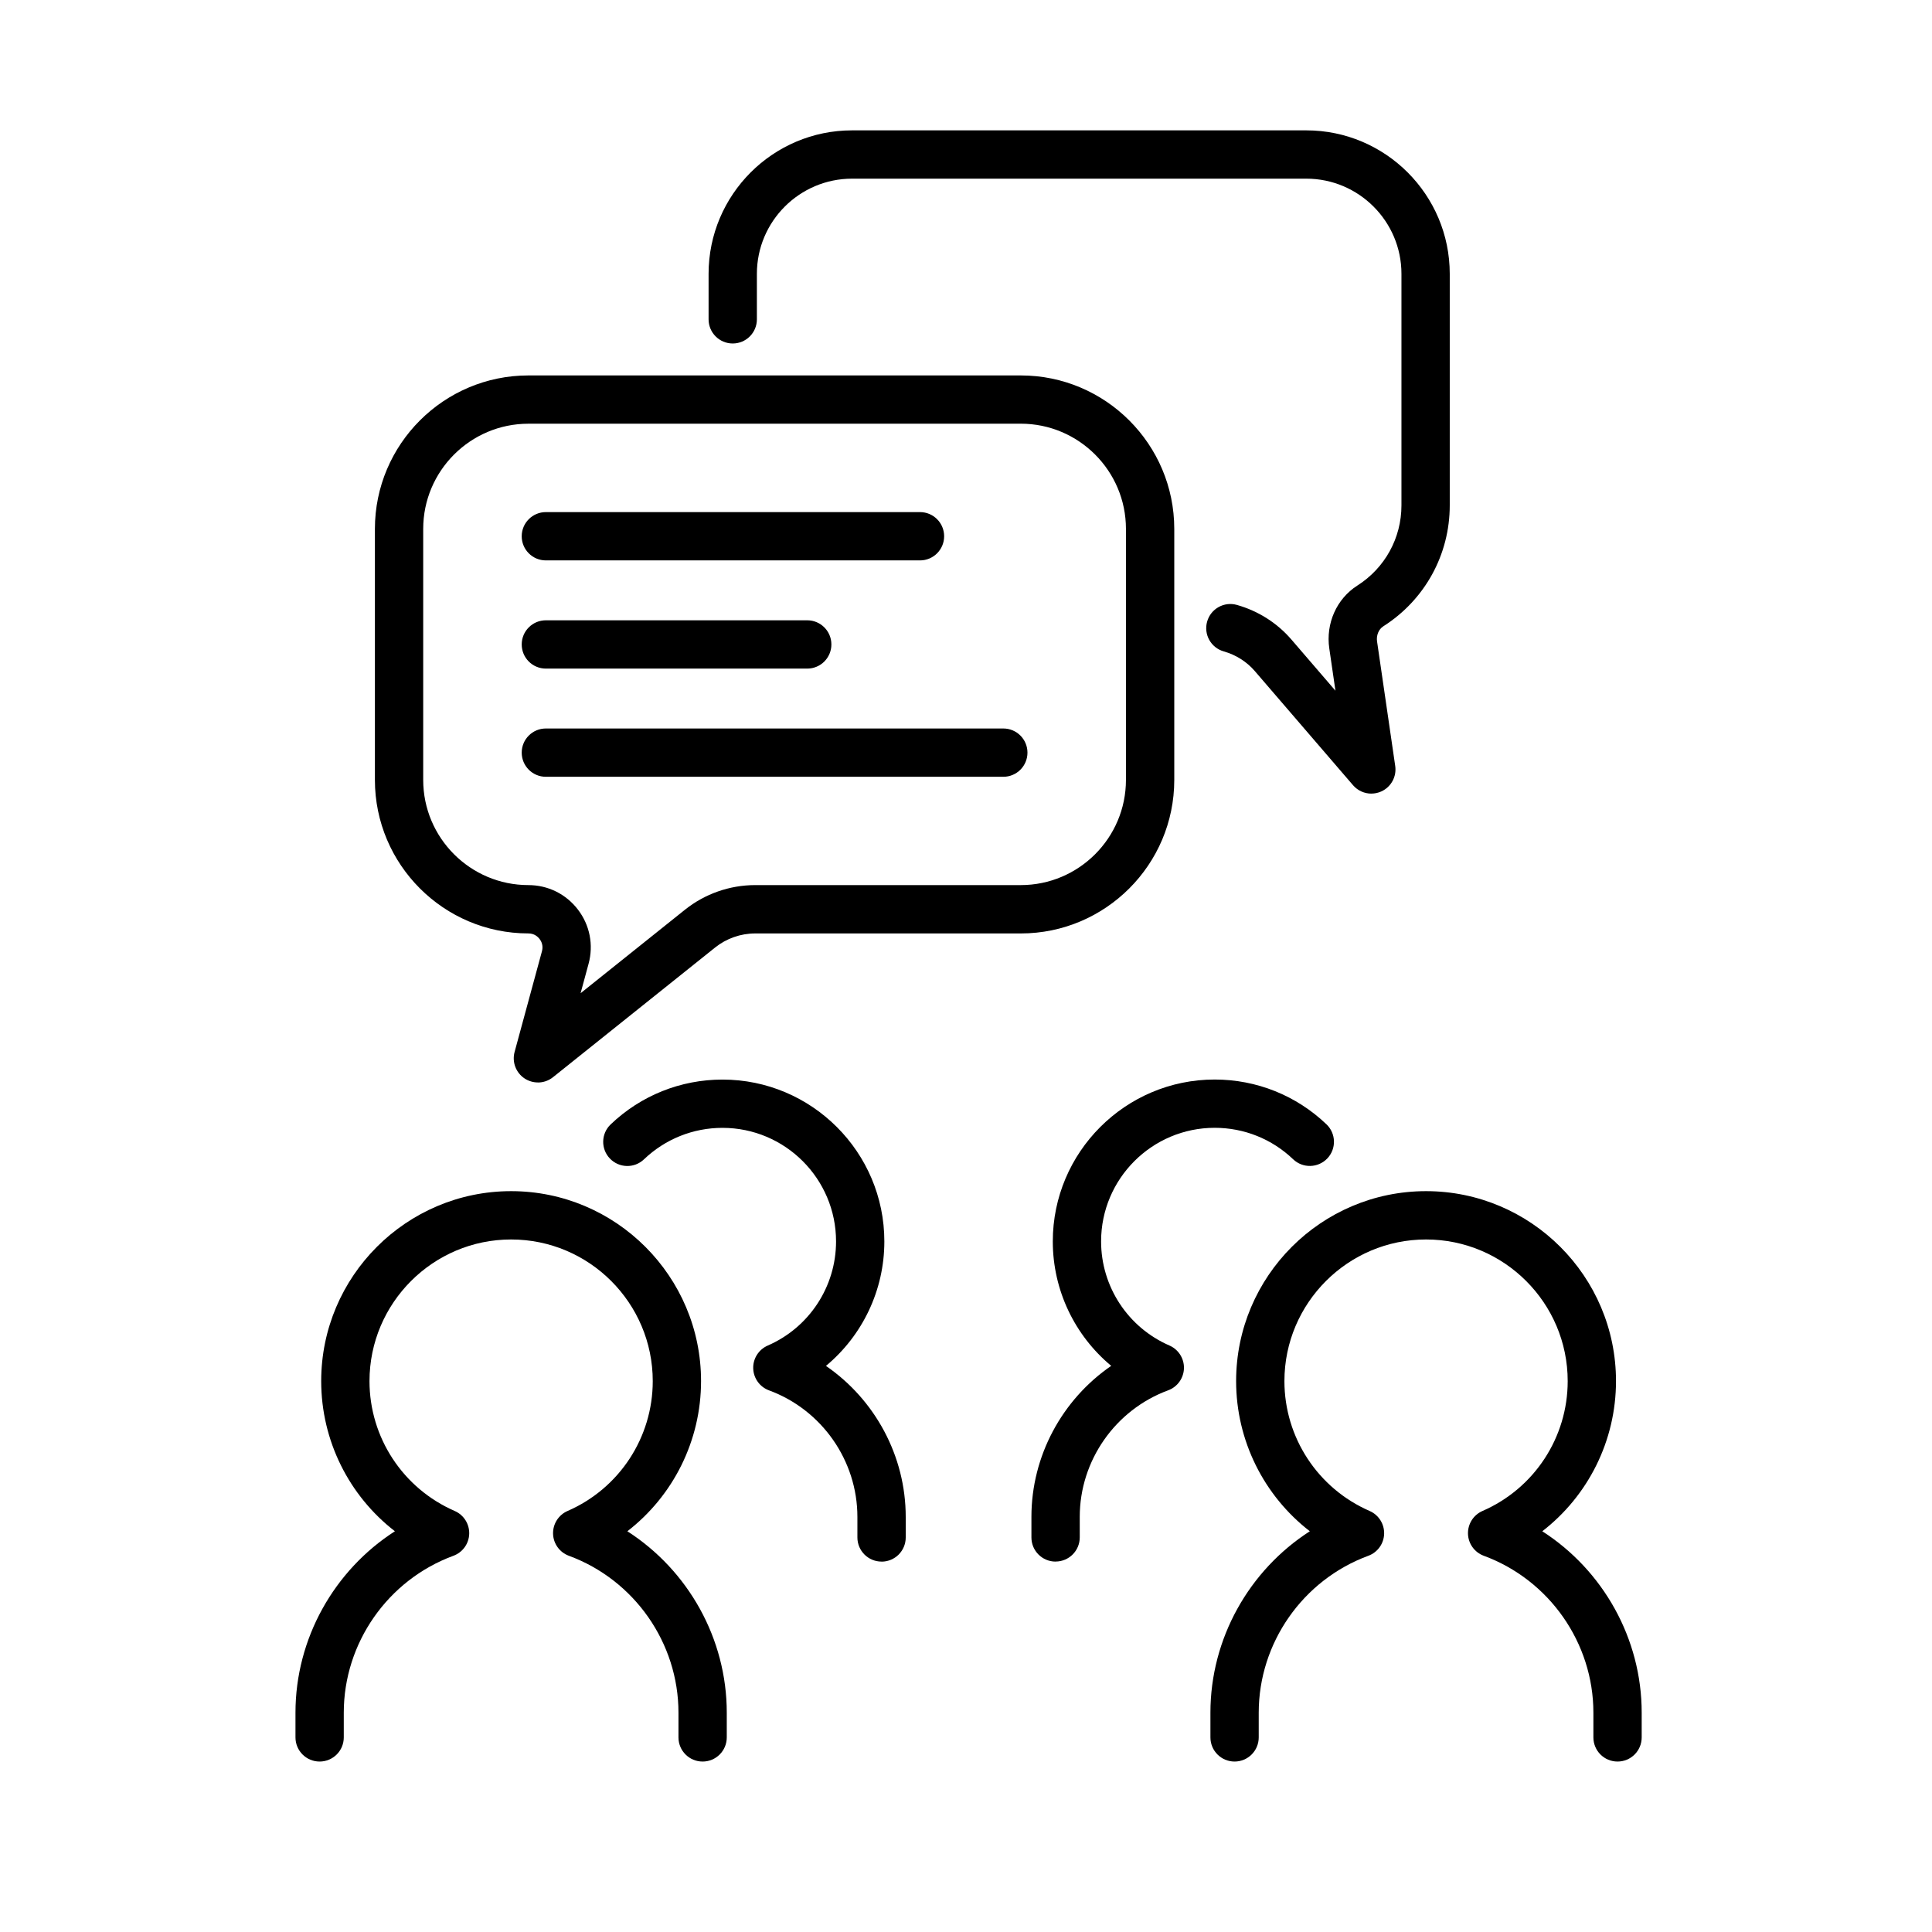
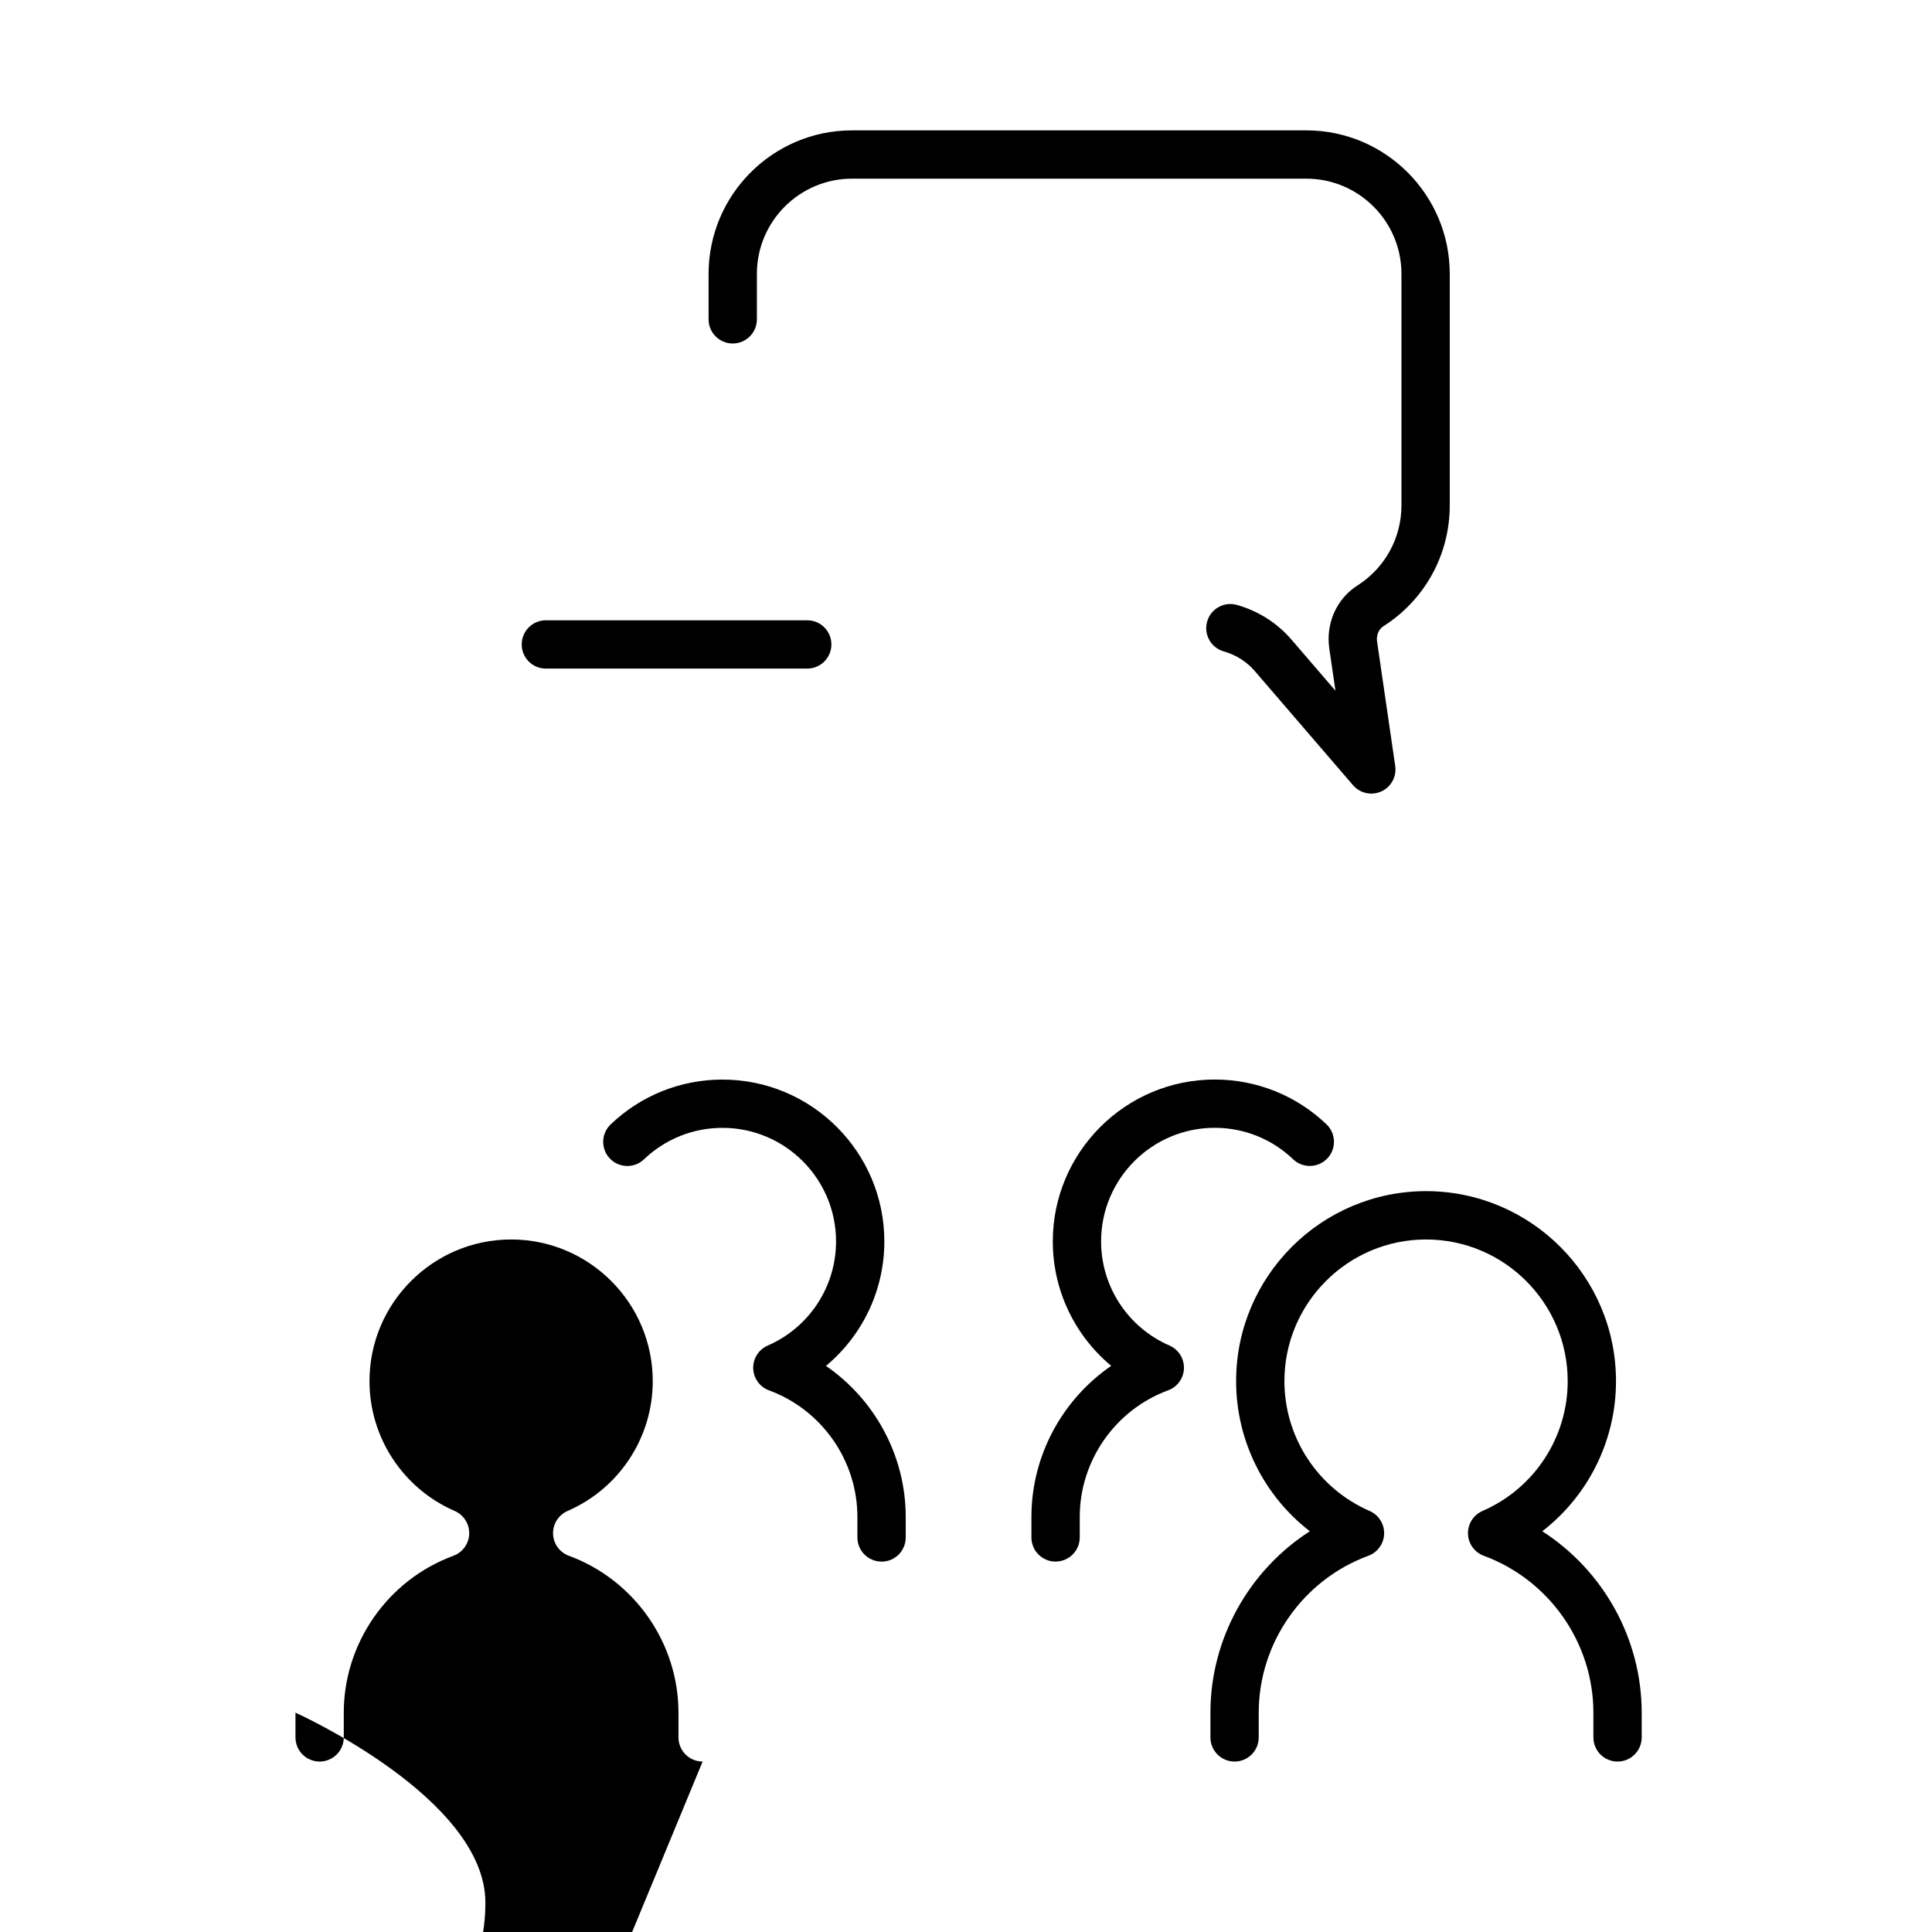
<svg xmlns="http://www.w3.org/2000/svg" id="_レイヤー_3" width="80" height="80" viewBox="0 0 80 80">
-   <path d="M29.094,72.942c-.553,0-1-.447-1-1v-1.024c0-2.886-1.824-5.497-4.539-6.497-.384-.142-.643-.502-.654-.91s.227-.782.601-.945c2.143-.932,3.527-3.043,3.527-5.377,0-3.234-2.631-5.865-5.864-5.865s-5.865,2.631-5.865,5.865c0,2.334,1.385,4.444,3.528,5.377.374.163.612.537.601.945s-.271.769-.654.91c-2.716,1-4.54,3.611-4.54,6.497v1.024c0,.553-.447,1-1,1s-1-.447-1-1v-1.024c0-3.066,1.597-5.892,4.117-7.512-1.897-1.467-3.052-3.749-3.052-6.218,0-4.337,3.528-7.865,7.865-7.865s7.864,3.528,7.864,7.865c0,2.469-1.154,4.751-3.051,6.218,2.52,1.62,4.116,4.445,4.116,7.512v1.024c0,.553-.447,1-1,1Z" />
+   <path d="M29.094,72.942c-.553,0-1-.447-1-1v-1.024c0-2.886-1.824-5.497-4.539-6.497-.384-.142-.643-.502-.654-.91s.227-.782.601-.945c2.143-.932,3.527-3.043,3.527-5.377,0-3.234-2.631-5.865-5.864-5.865s-5.865,2.631-5.865,5.865c0,2.334,1.385,4.444,3.528,5.377.374.163.612.537.601.945s-.271.769-.654.91c-2.716,1-4.54,3.611-4.54,6.497v1.024c0,.553-.447,1-1,1s-1-.447-1-1v-1.024s7.864,3.528,7.864,7.865c0,2.469-1.154,4.751-3.051,6.218,2.52,1.62,4.116,4.445,4.116,7.512v1.024c0,.553-.447,1-1,1Z" />
  <path d="M36.503,64.662c-.553,0-1-.447-1-1v-.852c0-2.327-1.471-4.433-3.66-5.238-.383-.142-.642-.501-.654-.909-.012-.408.227-.783.601-.946,1.719-.748,2.829-2.441,2.829-4.312,0-2.594-2.109-4.703-4.703-4.703-1.216,0-2.369.463-3.249,1.302-.399.383-1.032.367-1.413-.032-.382-.399-.367-1.032.032-1.413,1.253-1.197,2.897-1.856,4.63-1.856,3.696,0,6.703,3.007,6.703,6.703,0,2.023-.91,3.899-2.418,5.153,2.028,1.395,3.303,3.728,3.303,6.253v.852c0,.553-.447,1-1,1Z" />
  <path d="M66.979,72.942c-.553,0-1-.447-1-1v-1.024c0-2.886-1.824-5.497-4.539-6.497-.384-.142-.643-.502-.654-.91s.227-.782.601-.945c2.144-.933,3.528-3.043,3.528-5.377,0-3.234-2.631-5.865-5.865-5.865s-5.865,2.631-5.865,5.865c0,2.334,1.385,4.444,3.528,5.377.374.163.612.537.601.945s-.271.769-.654.91c-2.715,1-4.539,3.611-4.539,6.497v1.024c0,.553-.447,1-1,1s-1-.447-1-1v-1.024c0-3.066,1.597-5.892,4.116-7.512-1.897-1.467-3.052-3.749-3.052-6.218,0-4.337,3.528-7.865,7.865-7.865s7.865,3.528,7.865,7.865c0,2.469-1.154,4.751-3.052,6.218,2.52,1.62,4.116,4.445,4.116,7.512v1.024c0,.553-.447,1-1,1Z" />
  <path d="M43.709,64.662c-.553,0-1-.447-1-1v-.852c0-2.525,1.274-4.858,3.304-6.253-1.509-1.254-2.419-3.13-2.419-5.153,0-3.696,3.008-6.703,6.704-6.703,1.733,0,3.378.659,4.63,1.856.398.382.413,1.015.031,1.414-.383.398-1.015.413-1.414.031-.878-.84-2.031-1.302-3.247-1.302-2.594,0-4.704,2.109-4.704,4.703,0,1.871,1.11,3.564,2.83,4.312.374.163.612.538.601.946-.013.408-.271.768-.654.909-2.189.807-3.661,2.911-3.661,5.238v.852c0,.553-.447,1-1,1Z" />
-   <path d="M22.273,44.822c-.19,0-.382-.055-.549-.164-.361-.237-.529-.681-.416-1.098l1.134-4.174c.065-.242-.034-.421-.1-.506s-.212-.229-.463-.229c-3.505,0-6.355-2.851-6.355-6.355v-10.394c0-3.505,2.851-6.356,6.355-6.356h20.39c3.505,0,6.355,2.851,6.355,6.356v10.394c0,3.505-2.851,6.356-6.355,6.356h-11c-.6,0-1.188.207-1.656.581l-6.715,5.372c-.183.146-.403.219-.625.219ZM21.879,17.545c-2.401,0-4.355,1.954-4.355,4.356v10.394c0,2.402,1.954,4.355,4.355,4.355.812,0,1.559.37,2.052,1.014s.653,1.463.44,2.246l-.33,1.217,4.321-3.457c.822-.658,1.854-1.02,2.906-1.02h11c2.401,0,4.355-1.954,4.355-4.356v-10.394c0-2.402-1.954-4.356-4.355-4.356h-20.39Z" />
-   <path d="M38.095,23.205h-15.492c-.553,0-1-.448-1-1s.447-1,1-1h15.492c.553,0,1,.448,1,1s-.447,1-1,1Z" />
  <path d="M33.426,27.685h-10.823c-.553,0-1-.448-1-1s.447-1,1-1h10.823c.553,0,1,.448,1,1s-.447,1-1,1Z" />
-   <path d="M41.545,32.165h-18.942c-.553,0-1-.448-1-1s.447-1,1-1h18.942c.553,0,1,.448,1,1s-.447,1-1,1Z" />
  <path d="M56.784,32.862c-.284,0-.563-.122-.758-.348l-4.065-4.724c-.337-.391-.782-.673-1.287-.817-.532-.15-.84-.704-.689-1.235.15-.532.705-.841,1.234-.689.884.25,1.665.747,2.258,1.436l1.821,2.116-.255-1.751c-.151-1.035.304-2.056,1.16-2.602,1.145-.728,1.828-1.97,1.828-3.321v-9.588c0-2.173-1.768-3.941-3.94-3.941h-18.809c-2.173,0-3.941,1.768-3.941,3.941v1.884c0,.552-.447,1-1,1s-1-.448-1-1v-1.884c0-3.276,2.665-5.941,5.941-5.941h18.809c3.275,0,5.94,2.665,5.94,5.941v9.588c0,2.039-1.029,3.912-2.754,5.009-.189.121-.293.372-.256.625l.752,5.156c.064.44-.17.87-.574,1.054-.134.061-.274.09-.415.09Z" />
</svg>